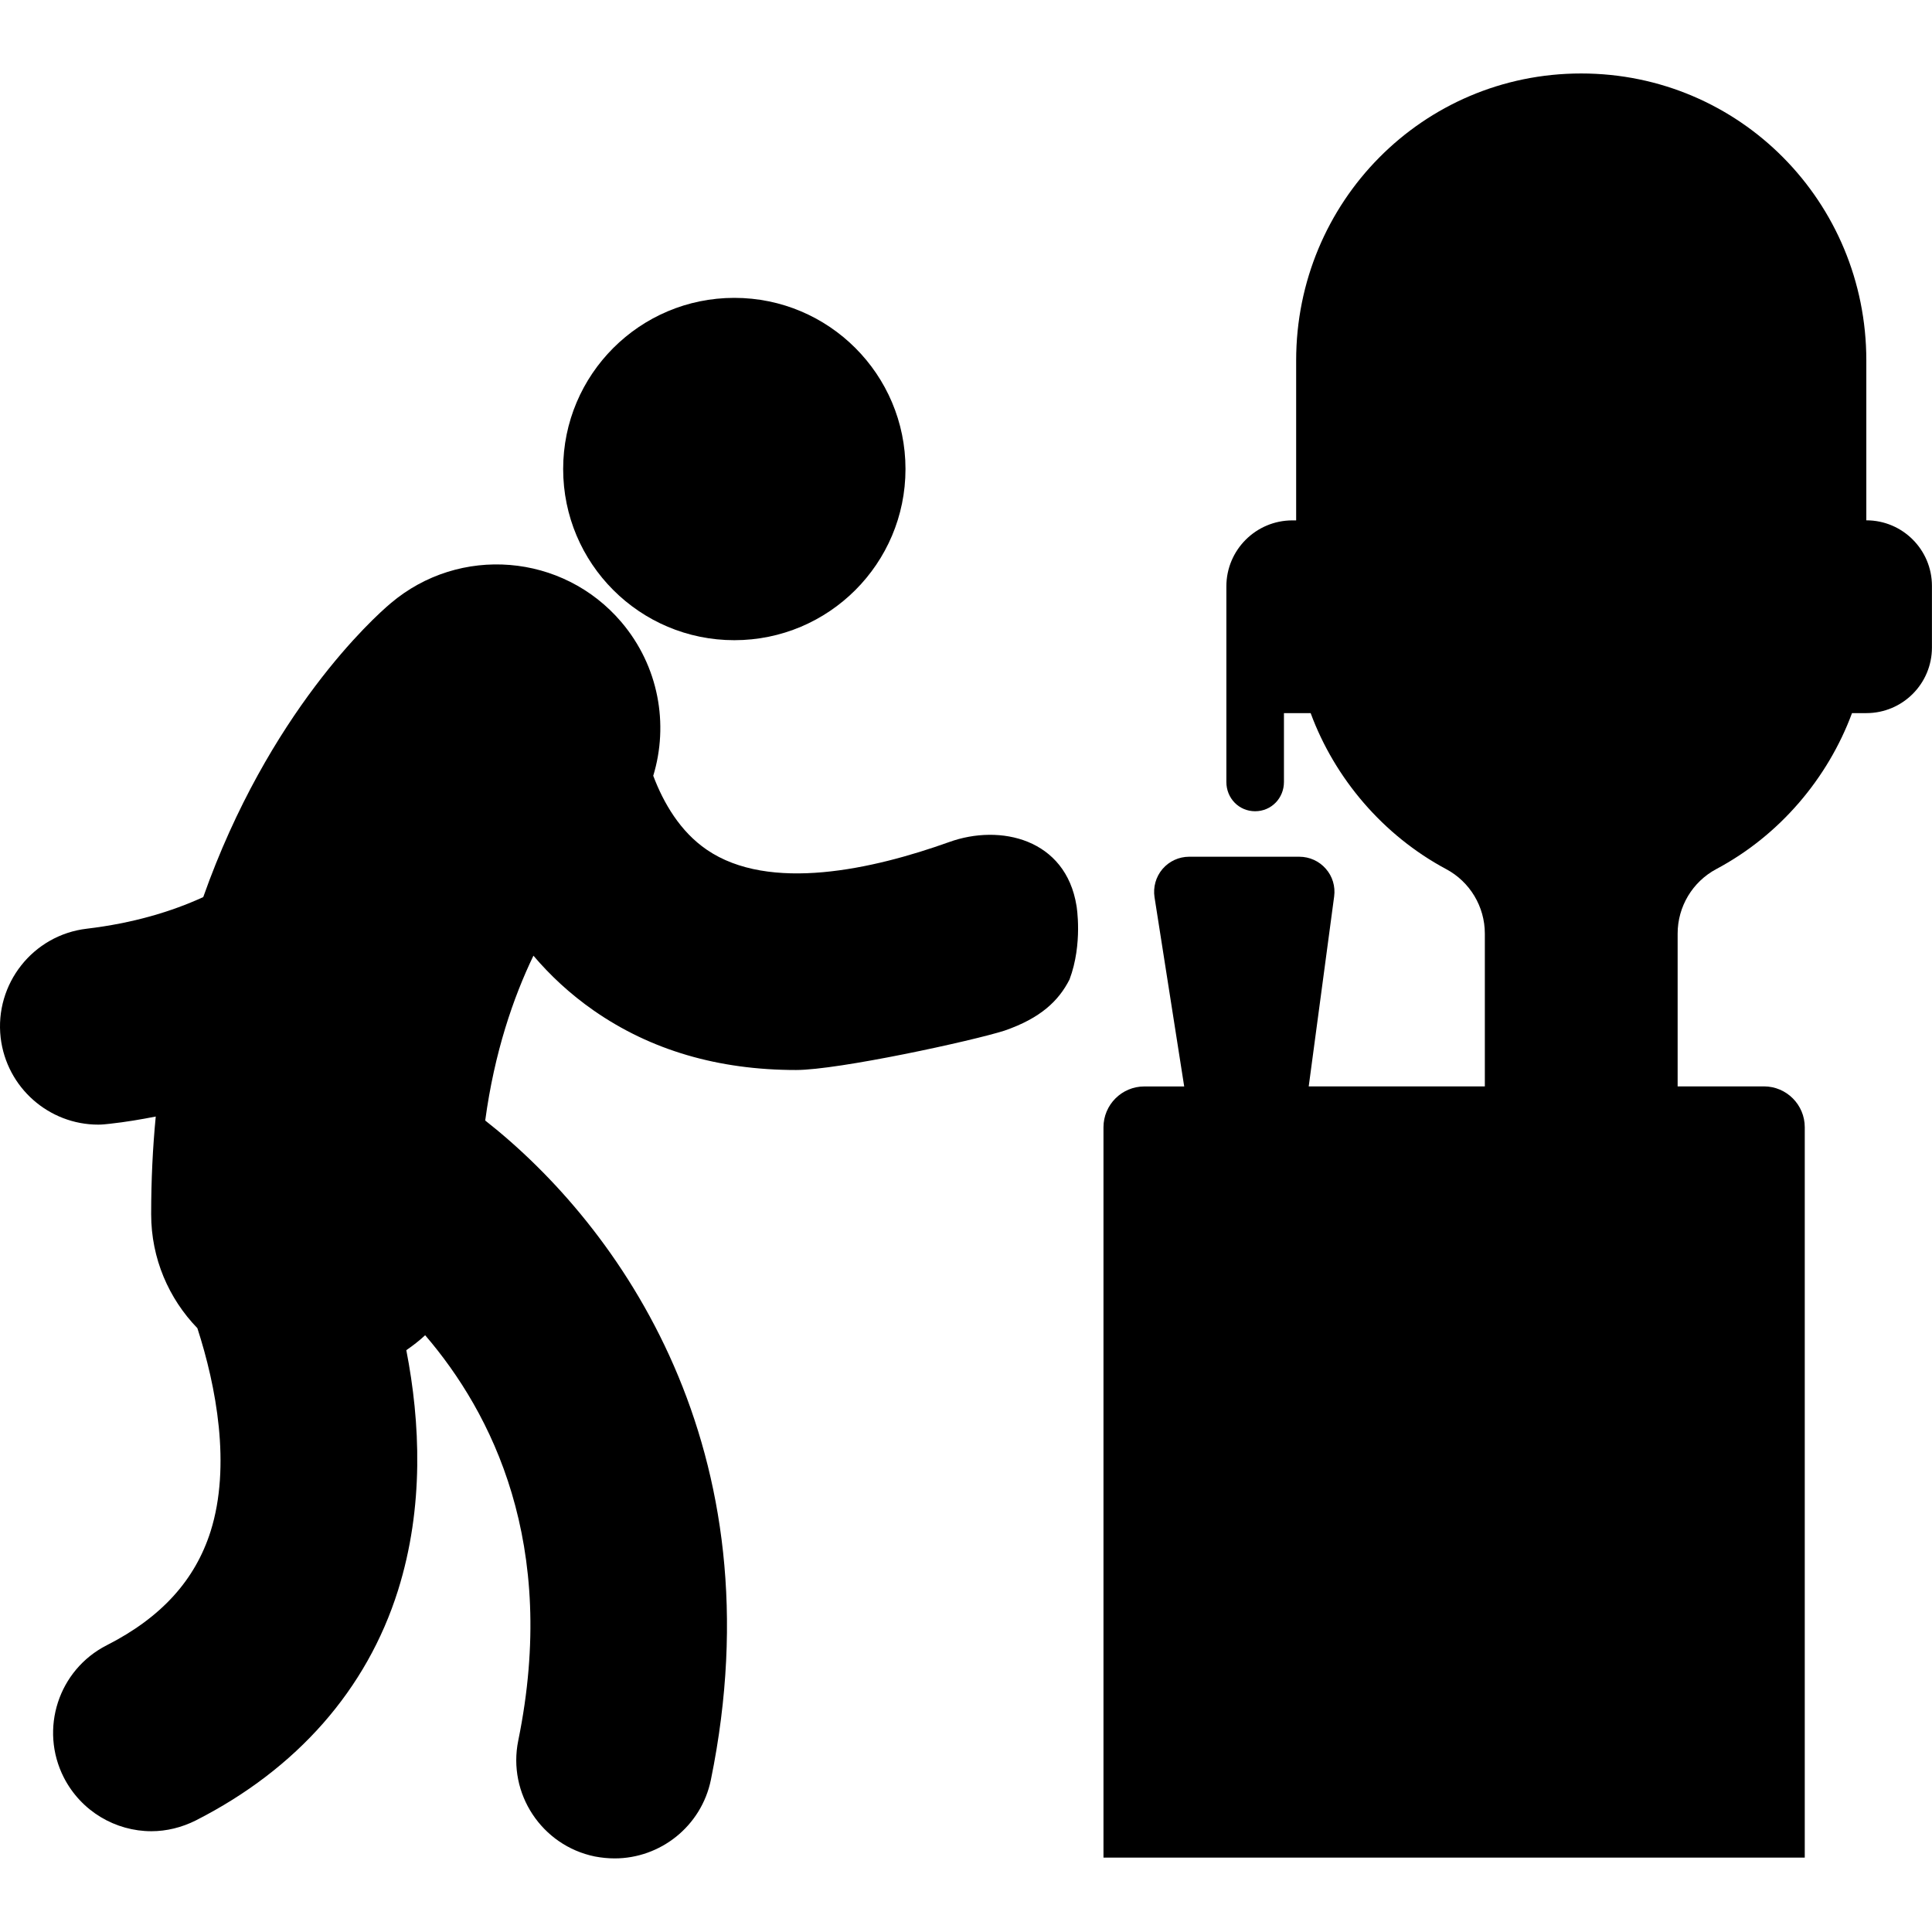
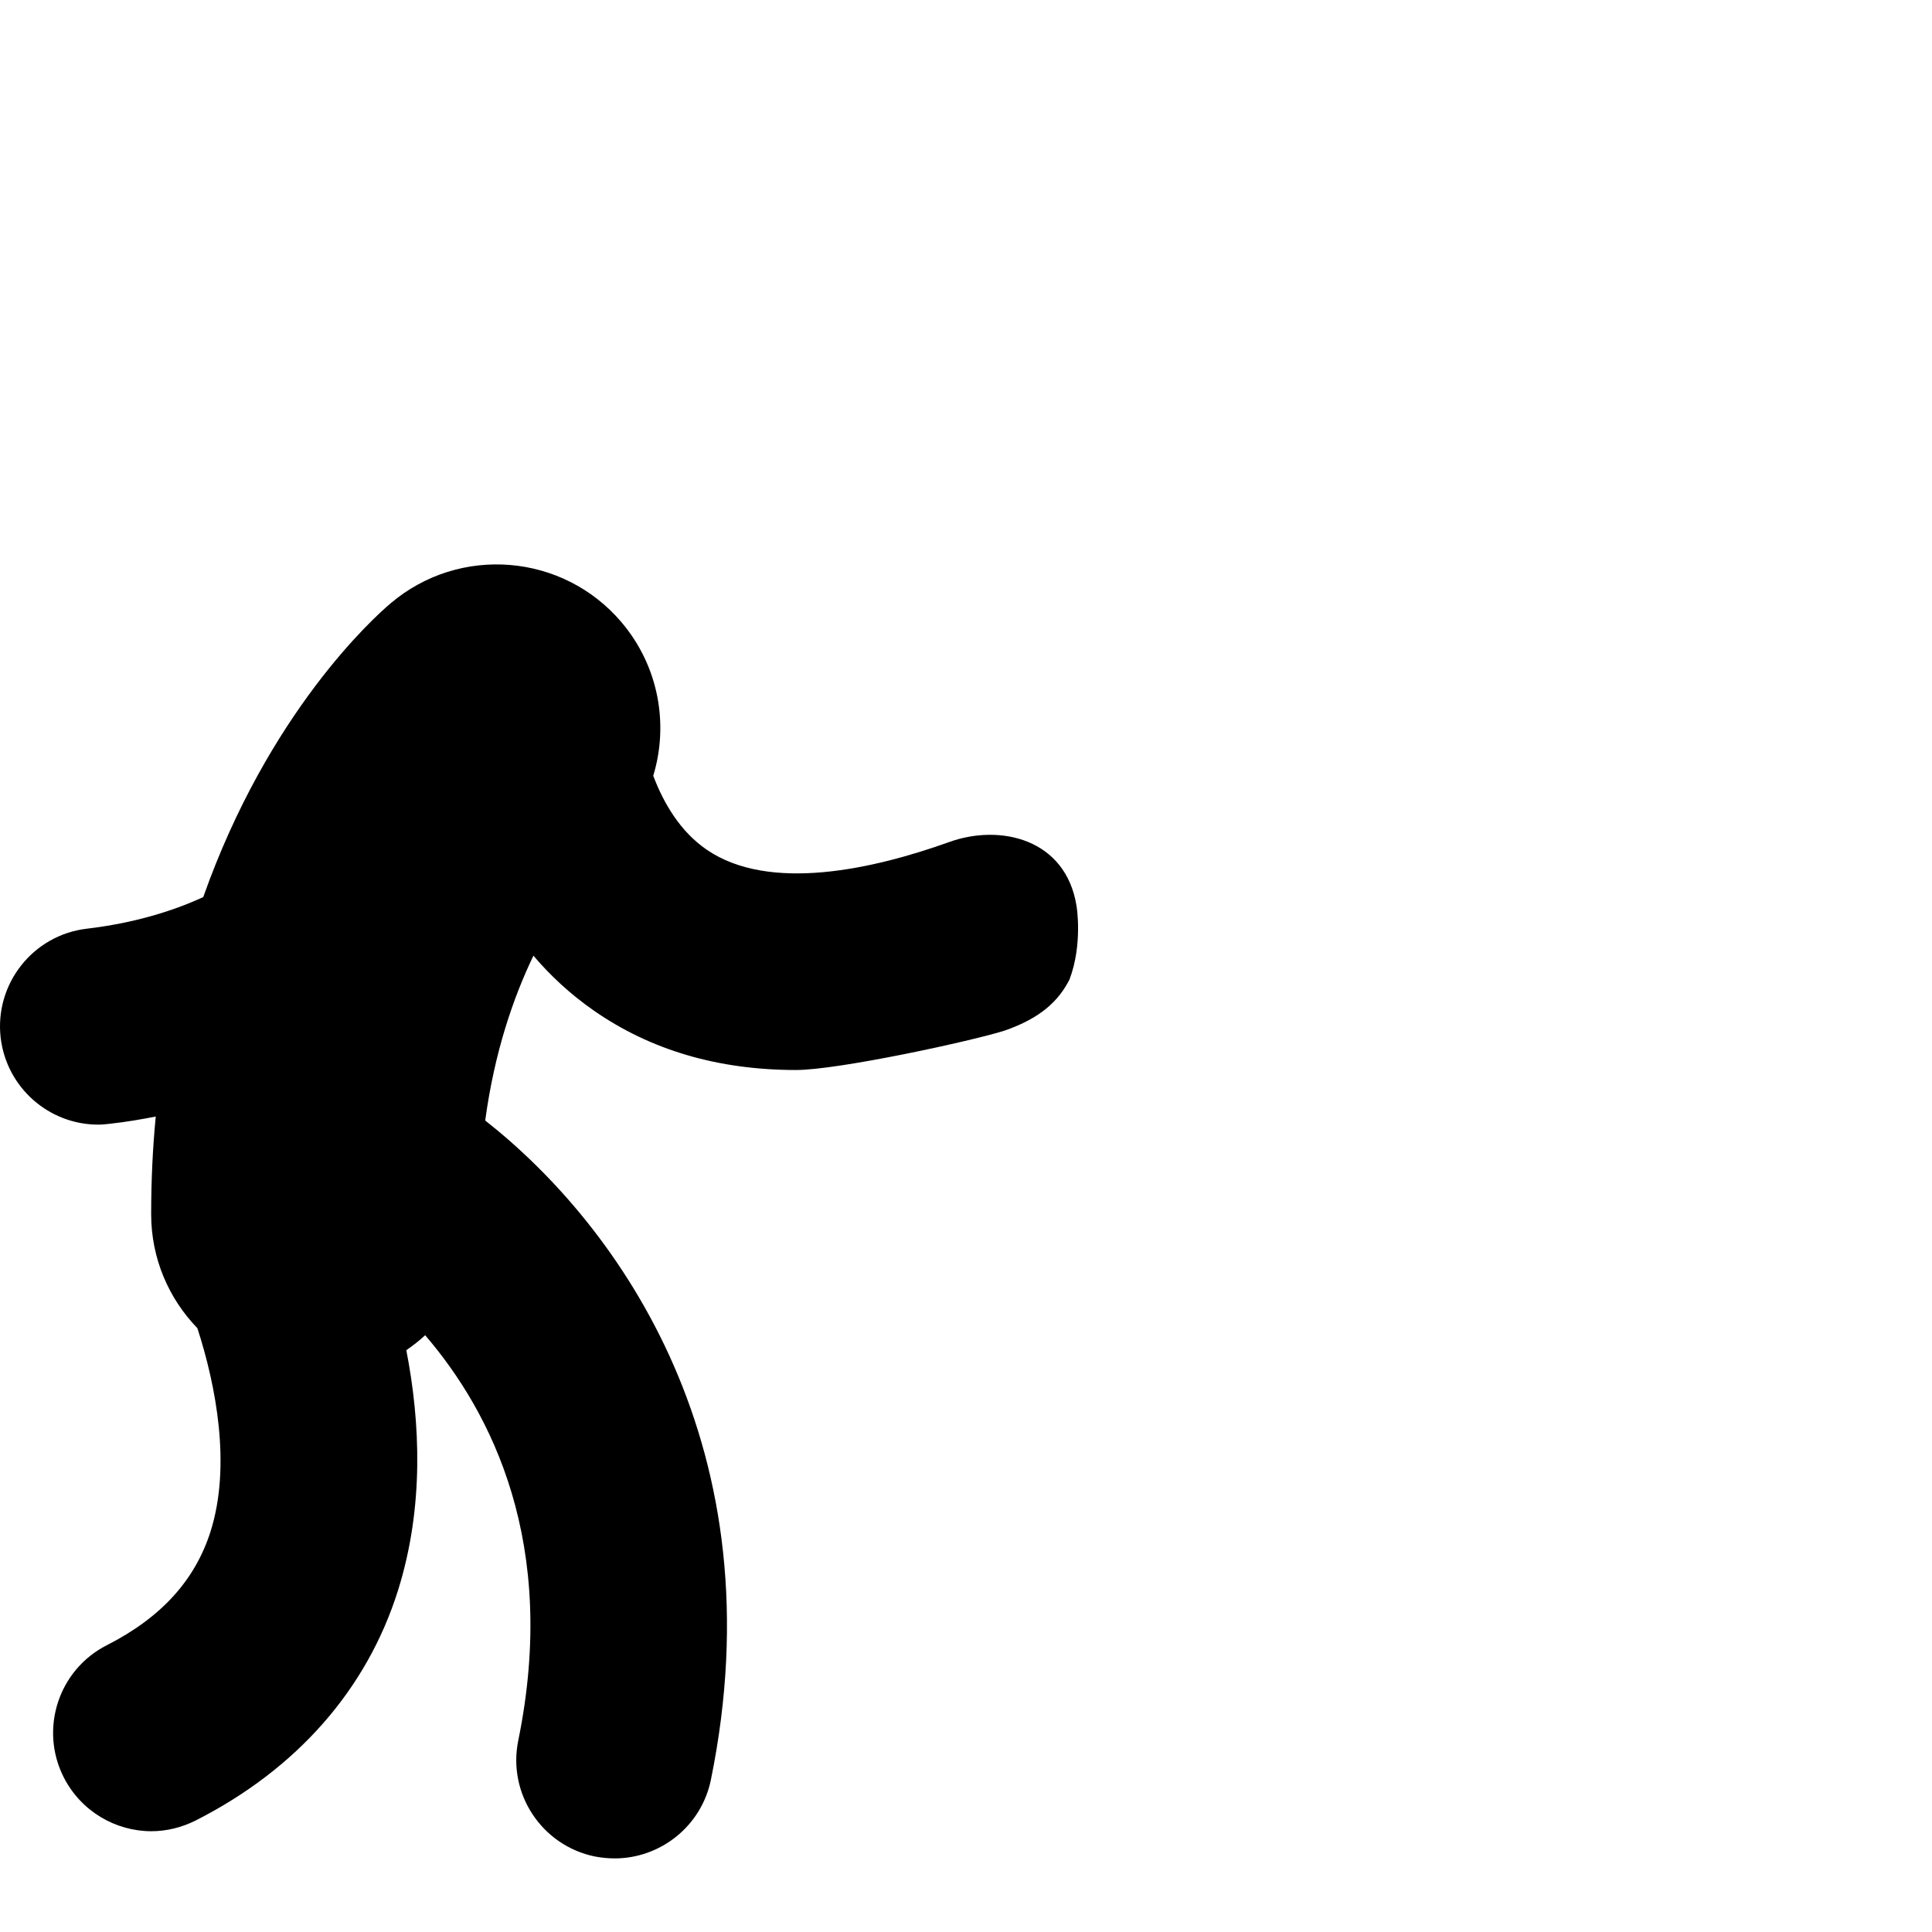
<svg xmlns="http://www.w3.org/2000/svg" fill="#000000" version="1.1" id="Capa_1" width="800px" height="800px" viewBox="0 0 31.977 31.977" xml:space="preserve">
  <g>
    <g>
-       <circle cx="12.154" cy="7.763" r="2.833" />
      <path d="M15.71,13.937c-1.259,0.451-2.976,0.837-4.012,0.127c-0.439-0.3-0.714-0.769-0.886-1.224    c0.259-0.852,0.092-1.814-0.527-2.543c-0.97-1.141-2.681-1.279-3.821-0.31c-0.278,0.234-2.019,1.805-3.1,4.861    c-0.526,0.241-1.161,0.432-1.926,0.523c-0.892,0.104-1.53,0.914-1.427,1.805c0.099,0.828,0.801,1.438,1.615,1.438    c0.063,0,0.127-0.007,0.19-0.014c0.265-0.029,0.517-0.072,0.762-0.12c-0.05,0.515-0.076,1.054-0.076,1.617    c0,0.733,0.292,1.397,0.765,1.886c0.31,0.957,0.561,2.276,0.219,3.362c-0.257,0.81-0.818,1.428-1.719,1.886    c-0.8,0.407-1.118,1.387-0.711,2.188c0.288,0.562,0.857,0.89,1.45,0.89c0.249,0,0.501-0.061,0.736-0.179    c1.673-0.851,2.83-2.167,3.346-3.808c0.433-1.381,0.369-2.785,0.137-3.975c0.11-0.075,0.216-0.158,0.312-0.247    c1.102,1.283,2.206,3.454,1.541,6.708c-0.18,0.878,0.389,1.739,1.267,1.919c0.11,0.021,0.222,0.032,0.329,0.032    c0.755,0,1.434-0.531,1.592-1.3c1.119-5.474-1.506-9.161-3.735-10.913c0.153-1.131,0.465-2.036,0.798-2.728    c0.277,0.326,0.606,0.634,0.996,0.906c0.944,0.658,2.064,0.986,3.351,0.986c0.701,0,2.92-0.482,3.451-0.652    c0.597-0.207,0.895-0.492,1.075-0.846c0.223-0.592,0.116-1.218,0.116-1.218C17.64,13.883,16.555,13.632,15.71,13.937z" />
-       <path d="M30.653,11.803h0.237c0.6,0,1.086-0.486,1.086-1.086V9.698c0-0.6-0.486-1.086-1.086-1.086V5.966    c0-2.624-2.095-4.75-4.72-4.75c-2.622,0-4.717,2.127-4.717,4.75v2.647h-0.062c-0.603,0-1.093,0.489-1.093,1.092v0.634v1.434v1.17    c0,0.268,0.207,0.484,0.476,0.484s0.477-0.217,0.477-0.484v-1.14h0.442c0.398,1.079,1.198,2.023,2.243,2.582    c0.394,0.21,0.64,0.622,0.64,1.067v2.529h-2.915l0.421-3.144c0.022-0.166-0.027-0.333-0.139-0.459    c-0.11-0.126-0.27-0.198-0.438-0.198h-1.823c-0.169,0-0.331,0.074-0.441,0.203s-0.158,0.3-0.132,0.468l0.491,3.131H18.94    c-0.373,0-0.676,0.303-0.676,0.676v12.088h11.607V18.657c0-0.373-0.303-0.676-0.676-0.676h-1.428v-2.529    c0-0.447,0.246-0.857,0.64-1.068C29.454,13.827,30.253,12.883,30.653,11.803z" />
    </g>
  </g>
</svg>